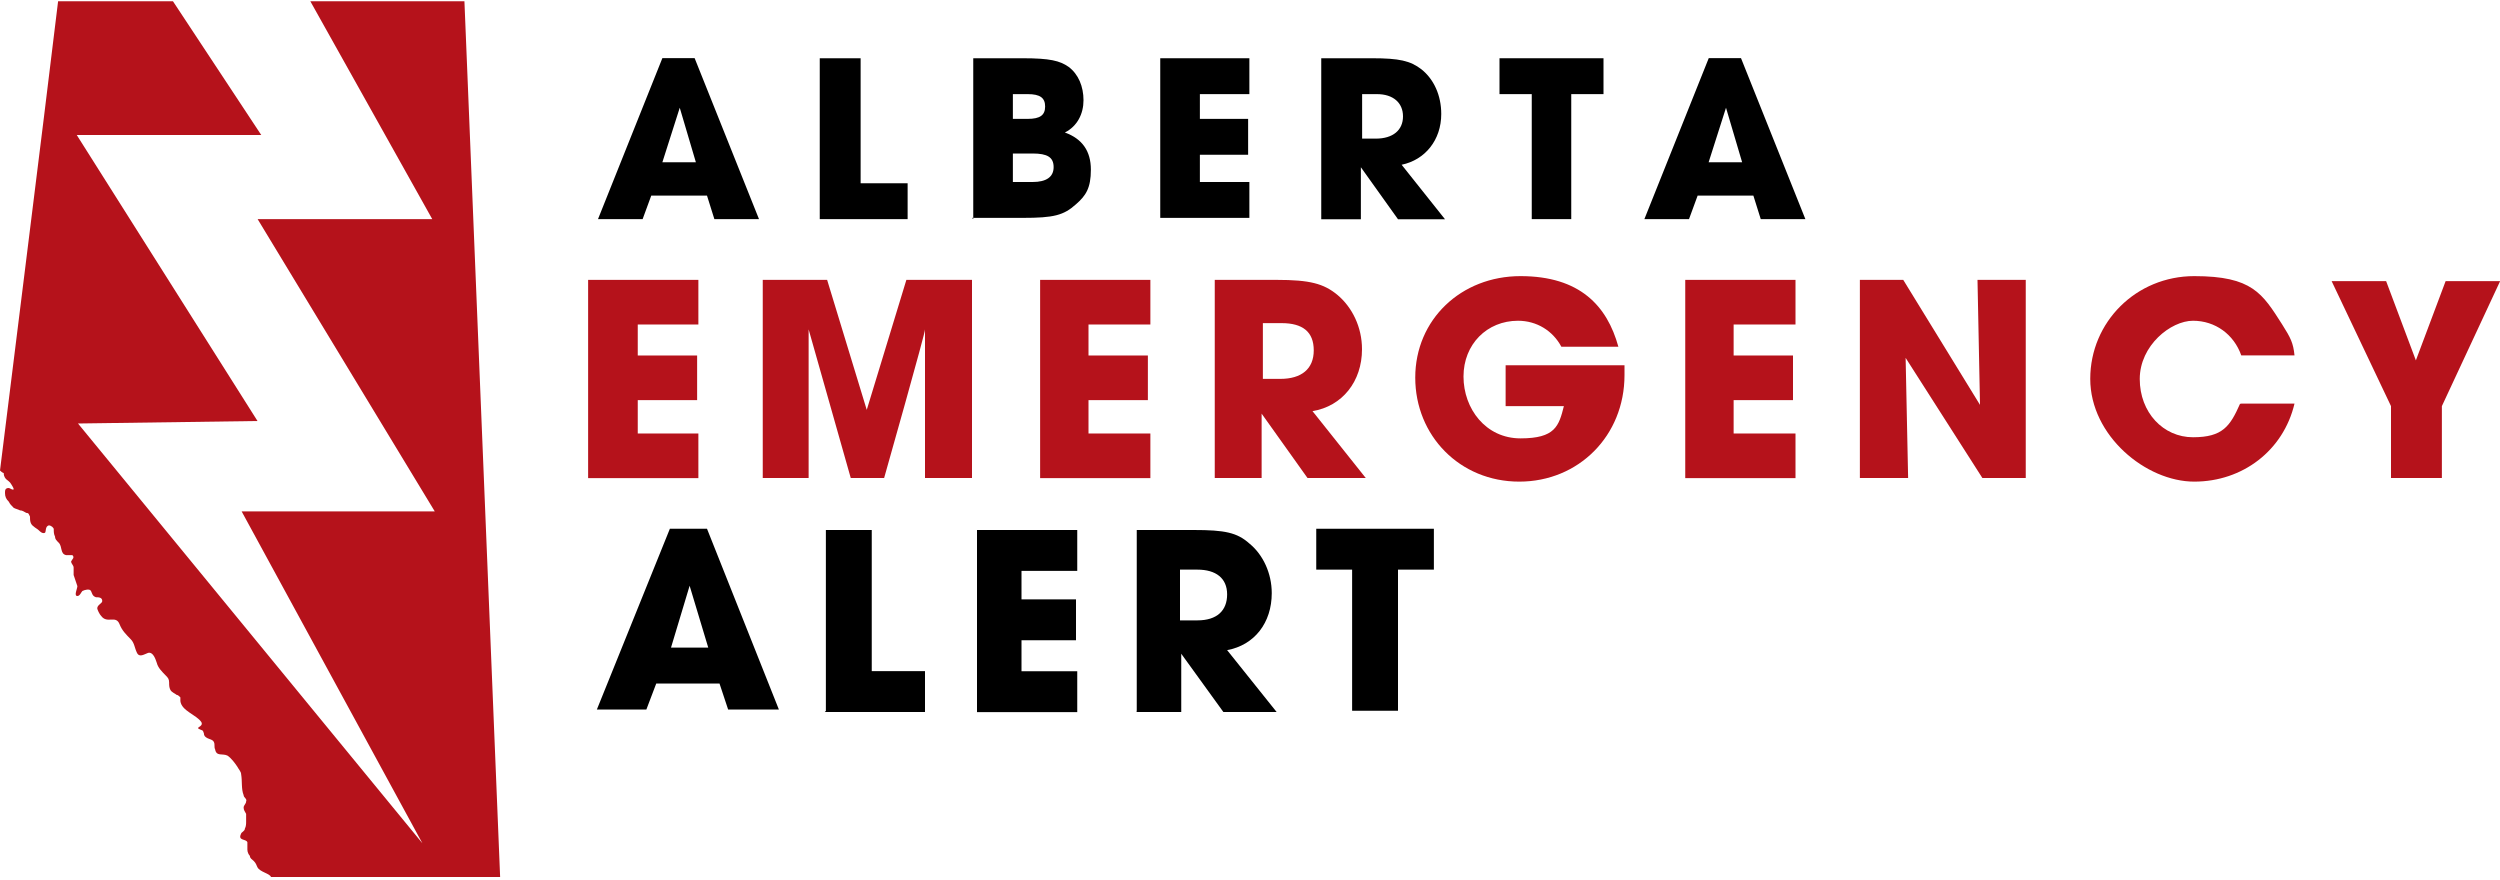
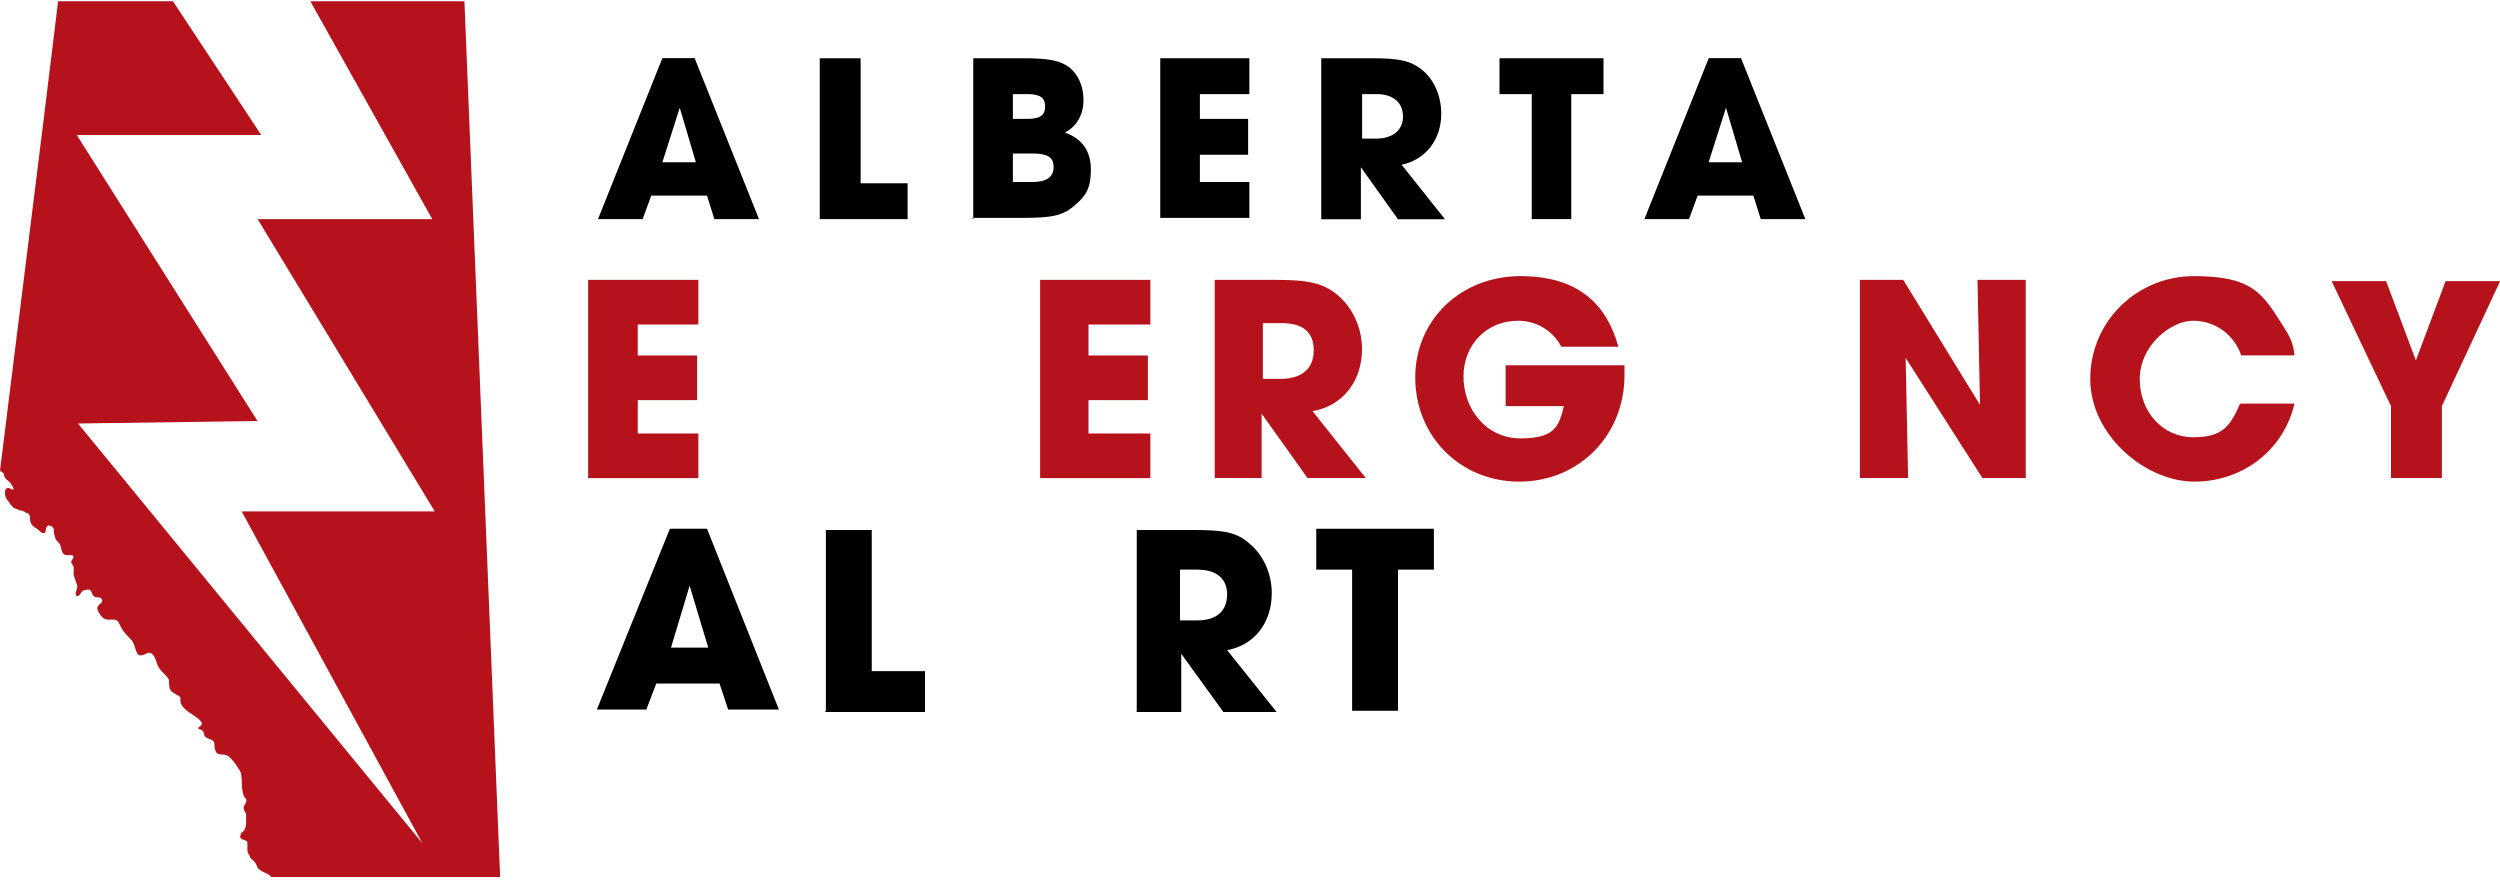
<svg xmlns="http://www.w3.org/2000/svg" id="a" width="200" height="70.43" viewBox="0 0 200 70.43">
  <defs>
    <clipPath id="b">
      <rect y=".1" width="200" height="70.33" fill="none" />
    </clipPath>
  </defs>
  <g clip-path="url(#b)">
    <path d="M37.15,0h-12.38l9.81,17.53h-13.97l14.17,23.38h-15.45l14.46,26.55L6.24,33.88l14.36-.2L6.14,10.8h14.76L13.77,0H4.66C3.67,8.32,0,37.54,0,37.64c0,0,.2.2.3.2,0,.1,0,.3.2.5.1.1.3.2.4.4,0,0,.2.3.2.4-.1.1-.3-.1-.4-.1-.3,0-.3.2-.3.4,0,.3.1.5.3.69.1.2.2.3.4.5.2.1.3.1.5.2.2,0,.3.1.5.2.2,0,.2.1.3.3,0,.3,0,.59.3.79.1.1.3.2.4.3.1.1.3.3.5.2.1-.1,0-.5.3-.59.2,0,.4.2.4.3,0,.2,0,.4.1.59,0,.2.1.3.3.5.3.3.1.89.59.99h.5c.2.2,0,.3-.1.5,0,.2.2.3.2.5v.59c.1.3.2.59.3.89,0,.2-.3.79,0,.79.2,0,.3-.3.4-.4.2-.1.59-.2.69,0s.1.4.4.5c.2,0,.5,0,.5.3,0,.2-.4.3-.4.59,0,.1.2.5.3.59.5.69,1.19-.1,1.49.69.2.5.5.79.89,1.19.3.3.3.69.5,1.09.2.4.59.1.89,0,.4-.1.59.5.69.79.1.4.4.69.69.99.2.2.3.3.3.59,0,.2,0,.4.1.59.1.2.4.3.5.4.1,0,.2.1.3.2v.3c.1.79,1.29,1.09,1.68,1.68.2.4-.59.4-.1.59.2.1.2,0,.3.3,0,.2.1.3.3.4.2.1.4.1.5.3s0,.4.1.59c.1.59.59.3.99.5.3.2.59.59.79.89.1.2.3.4.3.59.1.59,0,1.19.2,1.68,0,.2.3.3.2.5,0,.2-.2.3-.2.5s.1.3.2.5v.59c0,.2,0,.4-.1.59,0,.2-.3.3-.3.4-.3.59.4.4.5.69v.59c0,.2.1.4.2.5,0,.2.2.3.3.4.2.2.2.3.3.5.2.4.99.5,1.09.79h18.33L37.15,0Z" fill="#b5121b" />
    <path d="M53,12.98h2.67l-1.29-4.36s-1.39,4.36-1.39,4.36ZM56.56,15.65h-4.46l-.69,1.88h-3.57l5.15-12.88h2.58l5.15,12.88h-3.57s-.59-1.88-.59-1.88Z" />
    <path d="M65.58,17.53V4.66h3.27v10h3.76v2.87s-7.03,0-7.03,0Z" />
    <path d="M81.03,14.56h1.58c1.09,0,1.68-.4,1.68-1.19s-.5-1.09-1.68-1.09h-1.58v2.38-.1ZM81.03,9.51h1.19c.99,0,1.39-.3,1.39-.99s-.4-.99-1.39-.99h-1.19v1.98ZM77.86,17.53V4.66h3.96c2.18,0,2.97.2,3.67.69.79.59,1.19,1.58,1.19,2.67s-.5,2.08-1.49,2.58c1.39.5,2.08,1.49,2.08,2.97s-.4,2.08-1.19,2.77c-.99.89-1.78,1.09-4.26,1.09h-4.06l.1.1Z" />
    <path d="M92.82,17.53V4.66h7.13v2.87h-3.96v1.98h3.86v2.87h-3.86v2.18h3.96v2.87h-7.13v.1Z" />
    <path d="M108.87,11.09h1.19c1.39,0,2.18-.69,2.18-1.78s-.79-1.78-2.08-1.78h-1.19v3.57h-.1ZM105.7,17.53V4.66h4.06c2.18,0,3.07.2,3.96.89.99.79,1.58,2.08,1.58,3.57,0,2.08-1.29,3.67-3.17,4.06l3.47,4.36h-3.76l-2.97-4.16v4.16h-3.17Z" />
    <path d="M122.54,17.53V7.53h-2.58v-2.87h8.32v2.87h-2.58v10h-3.27.1Z" />
    <path d="M136.7,12.98h2.67l-1.29-4.36s-1.39,4.36-1.39,4.36ZM140.27,15.65h-4.46l-.69,1.88h-3.57l5.15-12.88h2.58l5.15,12.88h-3.57l-.59-1.88h0Z" />
    <path d="M47.05,38.24v-15.85h8.82v3.57h-4.85v2.48h4.75v3.57h-4.75v2.67h4.85v3.57h-8.82Z" fill="#b5121b" />
-     <path d="M61.02,38.24v-15.85h5.15l3.17,10.4,3.17-10.4h5.25v15.85h-3.76v-11.89c.1,0-3.27,11.89-3.27,11.89h-2.67l-3.37-11.89v11.89c.1,0-3.57,0-3.57,0h-.1Z" fill="#b5121b" />
    <path d="M83.21,38.24v-15.85h8.82v3.57h-4.95v2.48h4.75v3.57h-4.75v2.67h4.95v3.57h-8.82Z" fill="#b5121b" />
    <path d="M101.04,30.31h1.39c1.68,0,2.67-.79,2.67-2.28s-.89-2.18-2.58-2.18h-1.49v4.46ZM97.18,38.24v-15.85h4.95c2.67,0,3.76.3,4.85,1.19,1.19.99,1.98,2.58,1.98,4.36,0,2.58-1.58,4.56-3.96,4.95l4.26,5.35h-4.66l-3.67-5.15v5.15h-3.86.1Z" fill="#b5121b" />
    <path d="M120.55,29.22h9.41v.79c0,4.85-3.67,8.52-8.42,8.52s-8.32-3.67-8.32-8.32,3.67-8.12,8.42-8.12,6.93,2.38,7.83,5.65h-4.56c-.69-1.29-1.98-2.08-3.47-2.08-2.48,0-4.36,1.88-4.36,4.46s1.78,4.95,4.56,4.95,3.07-.99,3.47-2.58h-4.66v-3.27h.1Z" fill="#b5121b" />
-     <path d="M134.82,38.24v-15.85h8.82v3.57h-4.95v2.48h4.75v3.57h-4.75v2.67h4.95v3.57h-8.82Z" fill="#b5121b" />
    <path d="M148.79,38.24v-15.85h3.47l6.14,10-.2-10h3.86v15.85h-3.47l-6.14-9.61.2,9.61s-3.86,0-3.86,0Z" fill="#b5121b" />
    <path d="M179.3,32.29h4.26c-.89,3.76-4.16,6.24-8.02,6.24s-8.32-3.67-8.32-8.22,3.67-8.22,8.32-8.22,5.45,1.39,7.03,3.86c.69,1.09.89,1.49.99,2.48h-4.26c-.59-1.68-2.08-2.77-3.86-2.77s-4.26,1.98-4.26,4.66,1.88,4.66,4.26,4.66,2.97-.89,3.76-2.67" fill="#b5121b" />
    <path d="M191.28,38.24v-5.75l-4.75-10h4.36l2.38,6.34,2.38-6.34h4.36l-4.66,10v5.75h-4.06,0Z" fill="#b5121b" />
    <path d="M53.59,51.81h3.07l-1.49-4.95-1.49,4.95h-.1ZM57.55,54.68h-5.05l-.79,2.08h-3.96l5.84-14.46h2.97l5.75,14.46h-4.06s-.69-2.08-.69-2.08Z" />
    <path d="M66.07,56.86v-14.46h3.67v11.29h4.26v3.27h-8.02l.1-.1Z" />
-     <path d="M78.16,56.86v-14.46h8.02v3.27h-4.46v2.28h4.36v3.27h-4.36v2.48h4.46v3.27h-8.02v-.1Z" />
    <path d="M94.5,49.63h1.29c1.58,0,2.38-.79,2.38-2.08s-.89-1.98-2.38-1.98h-1.39v4.06h.1ZM90.94,56.86v-14.46h4.56c2.48,0,3.47.2,4.46,1.09,1.09.89,1.78,2.38,1.78,3.96,0,2.38-1.39,4.16-3.57,4.56l3.96,4.95h-4.26l-3.37-4.66v4.66h-3.57v-.1Z" />
    <path d="M108.17,56.86v-11.29h-2.87v-3.27h9.41v3.27h-2.87v11.29h-3.67Z" />
  </g>
</svg>